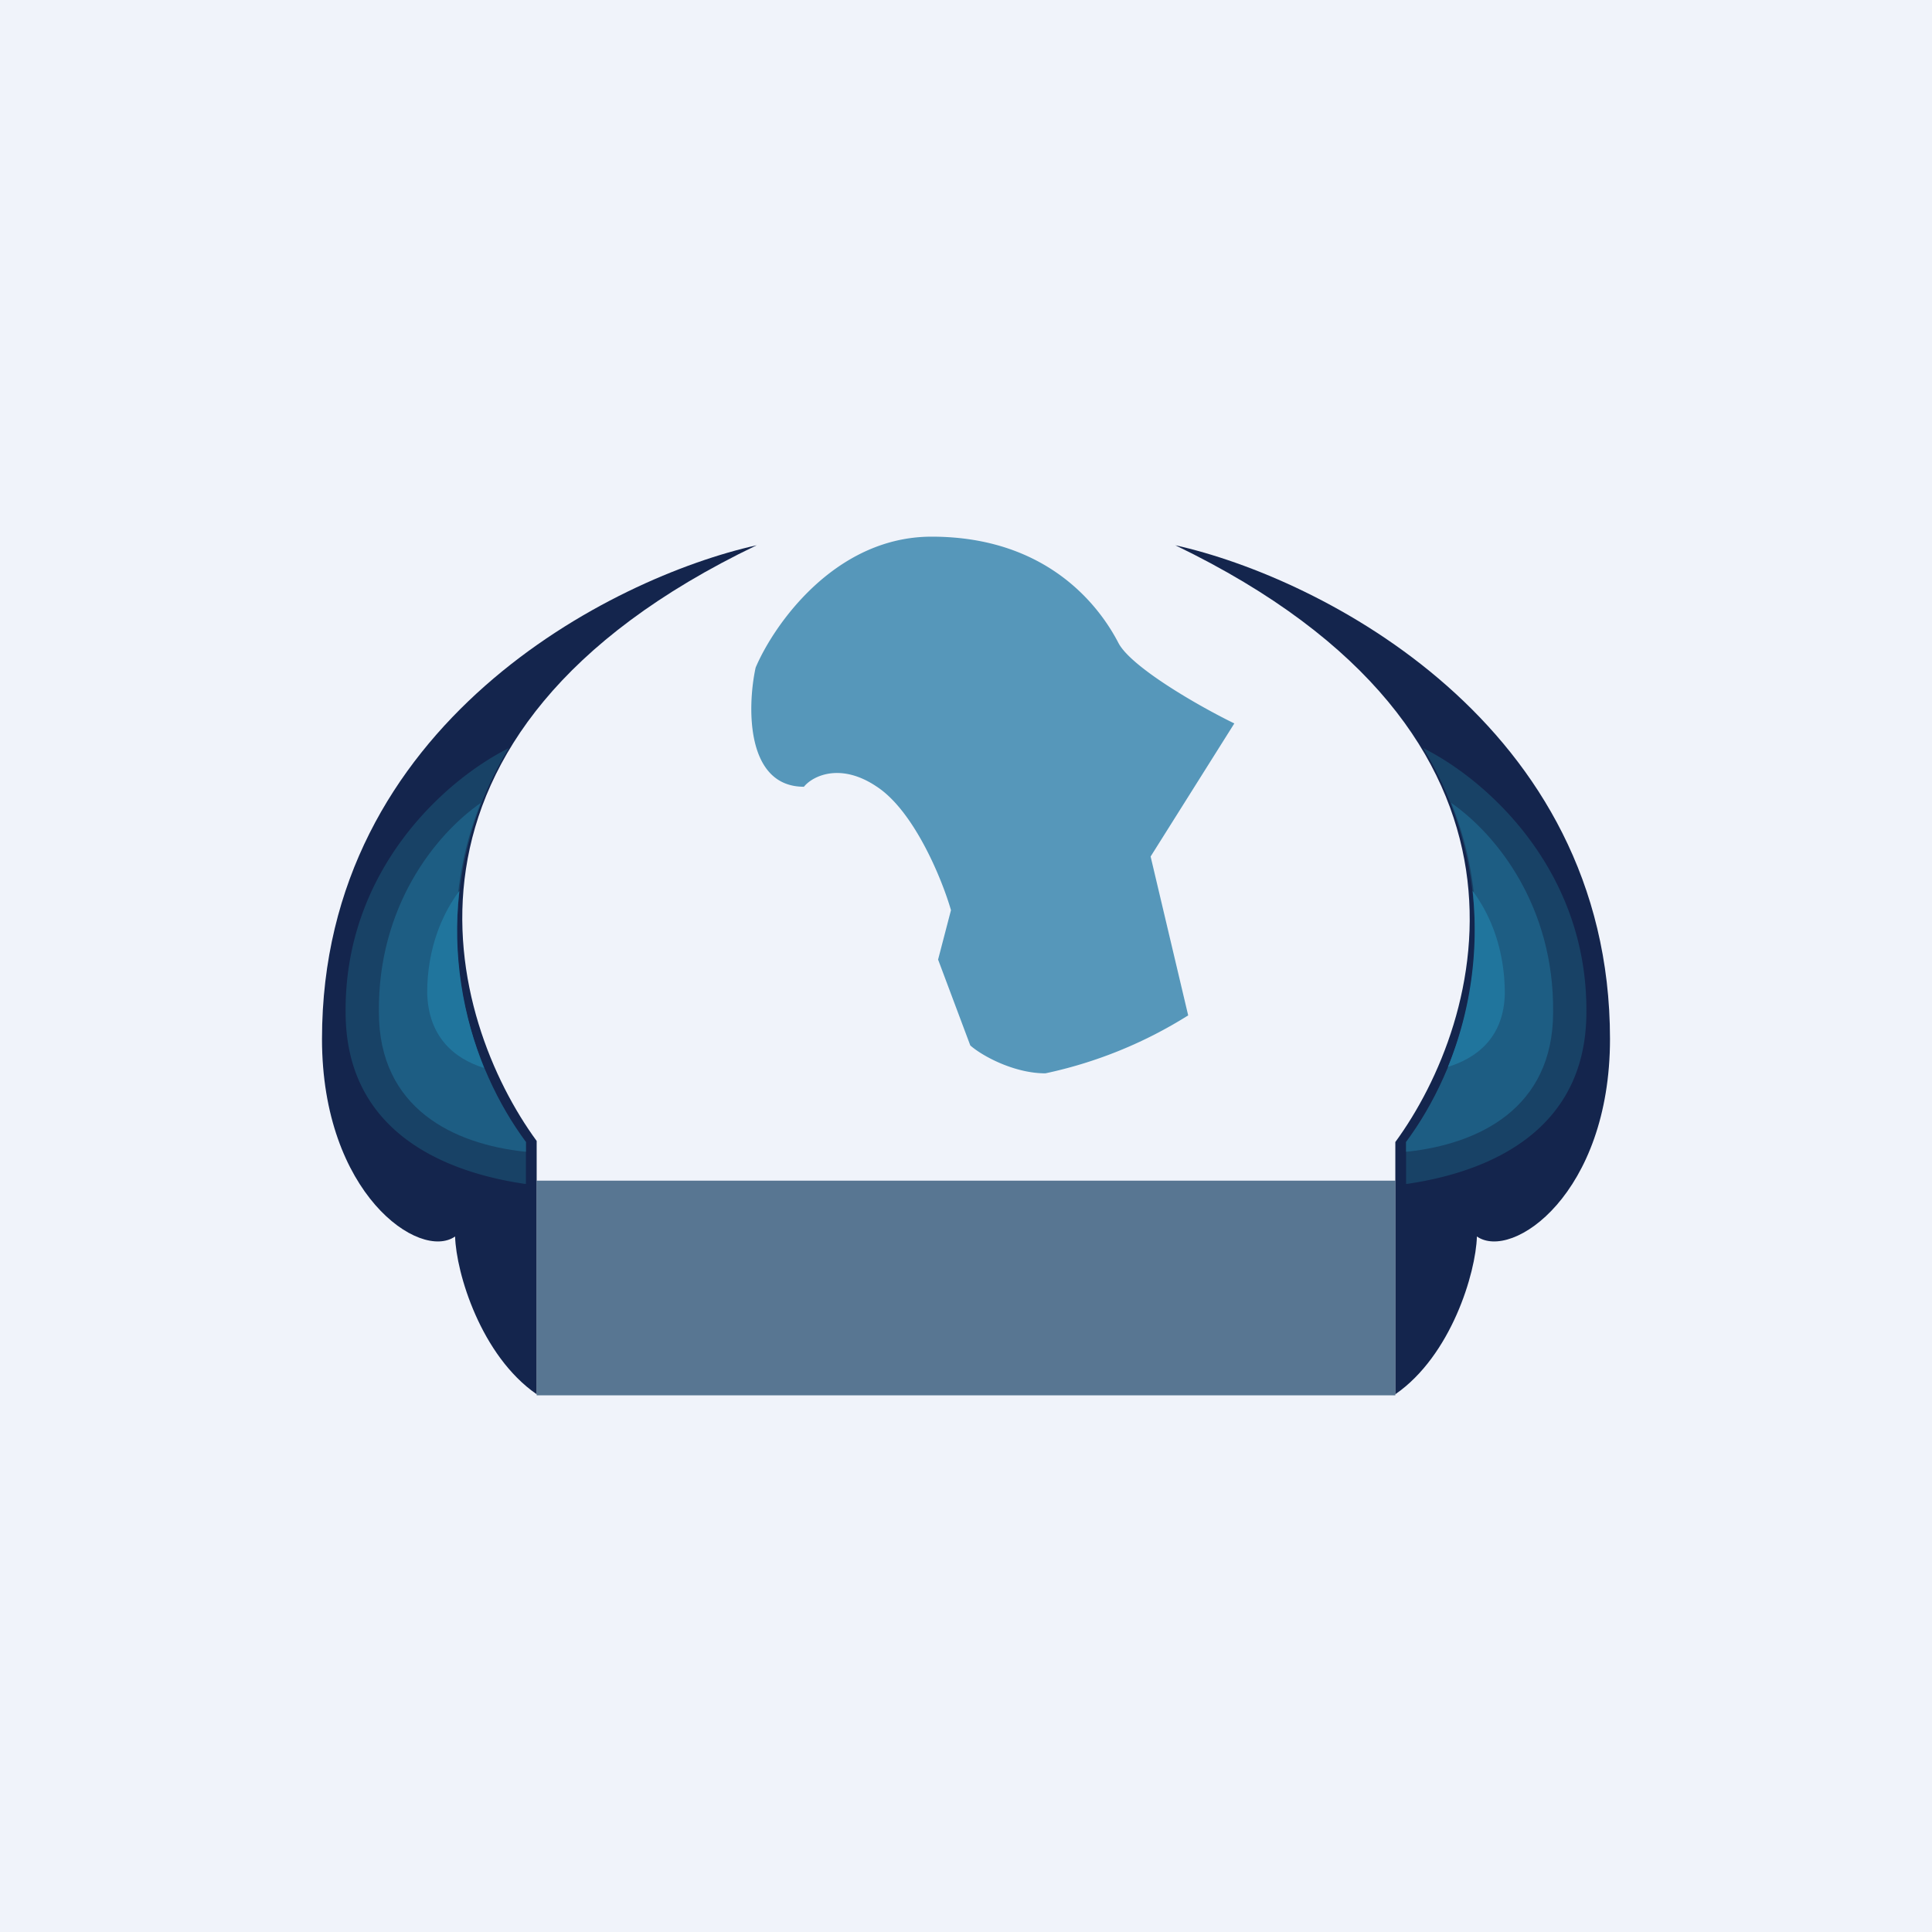
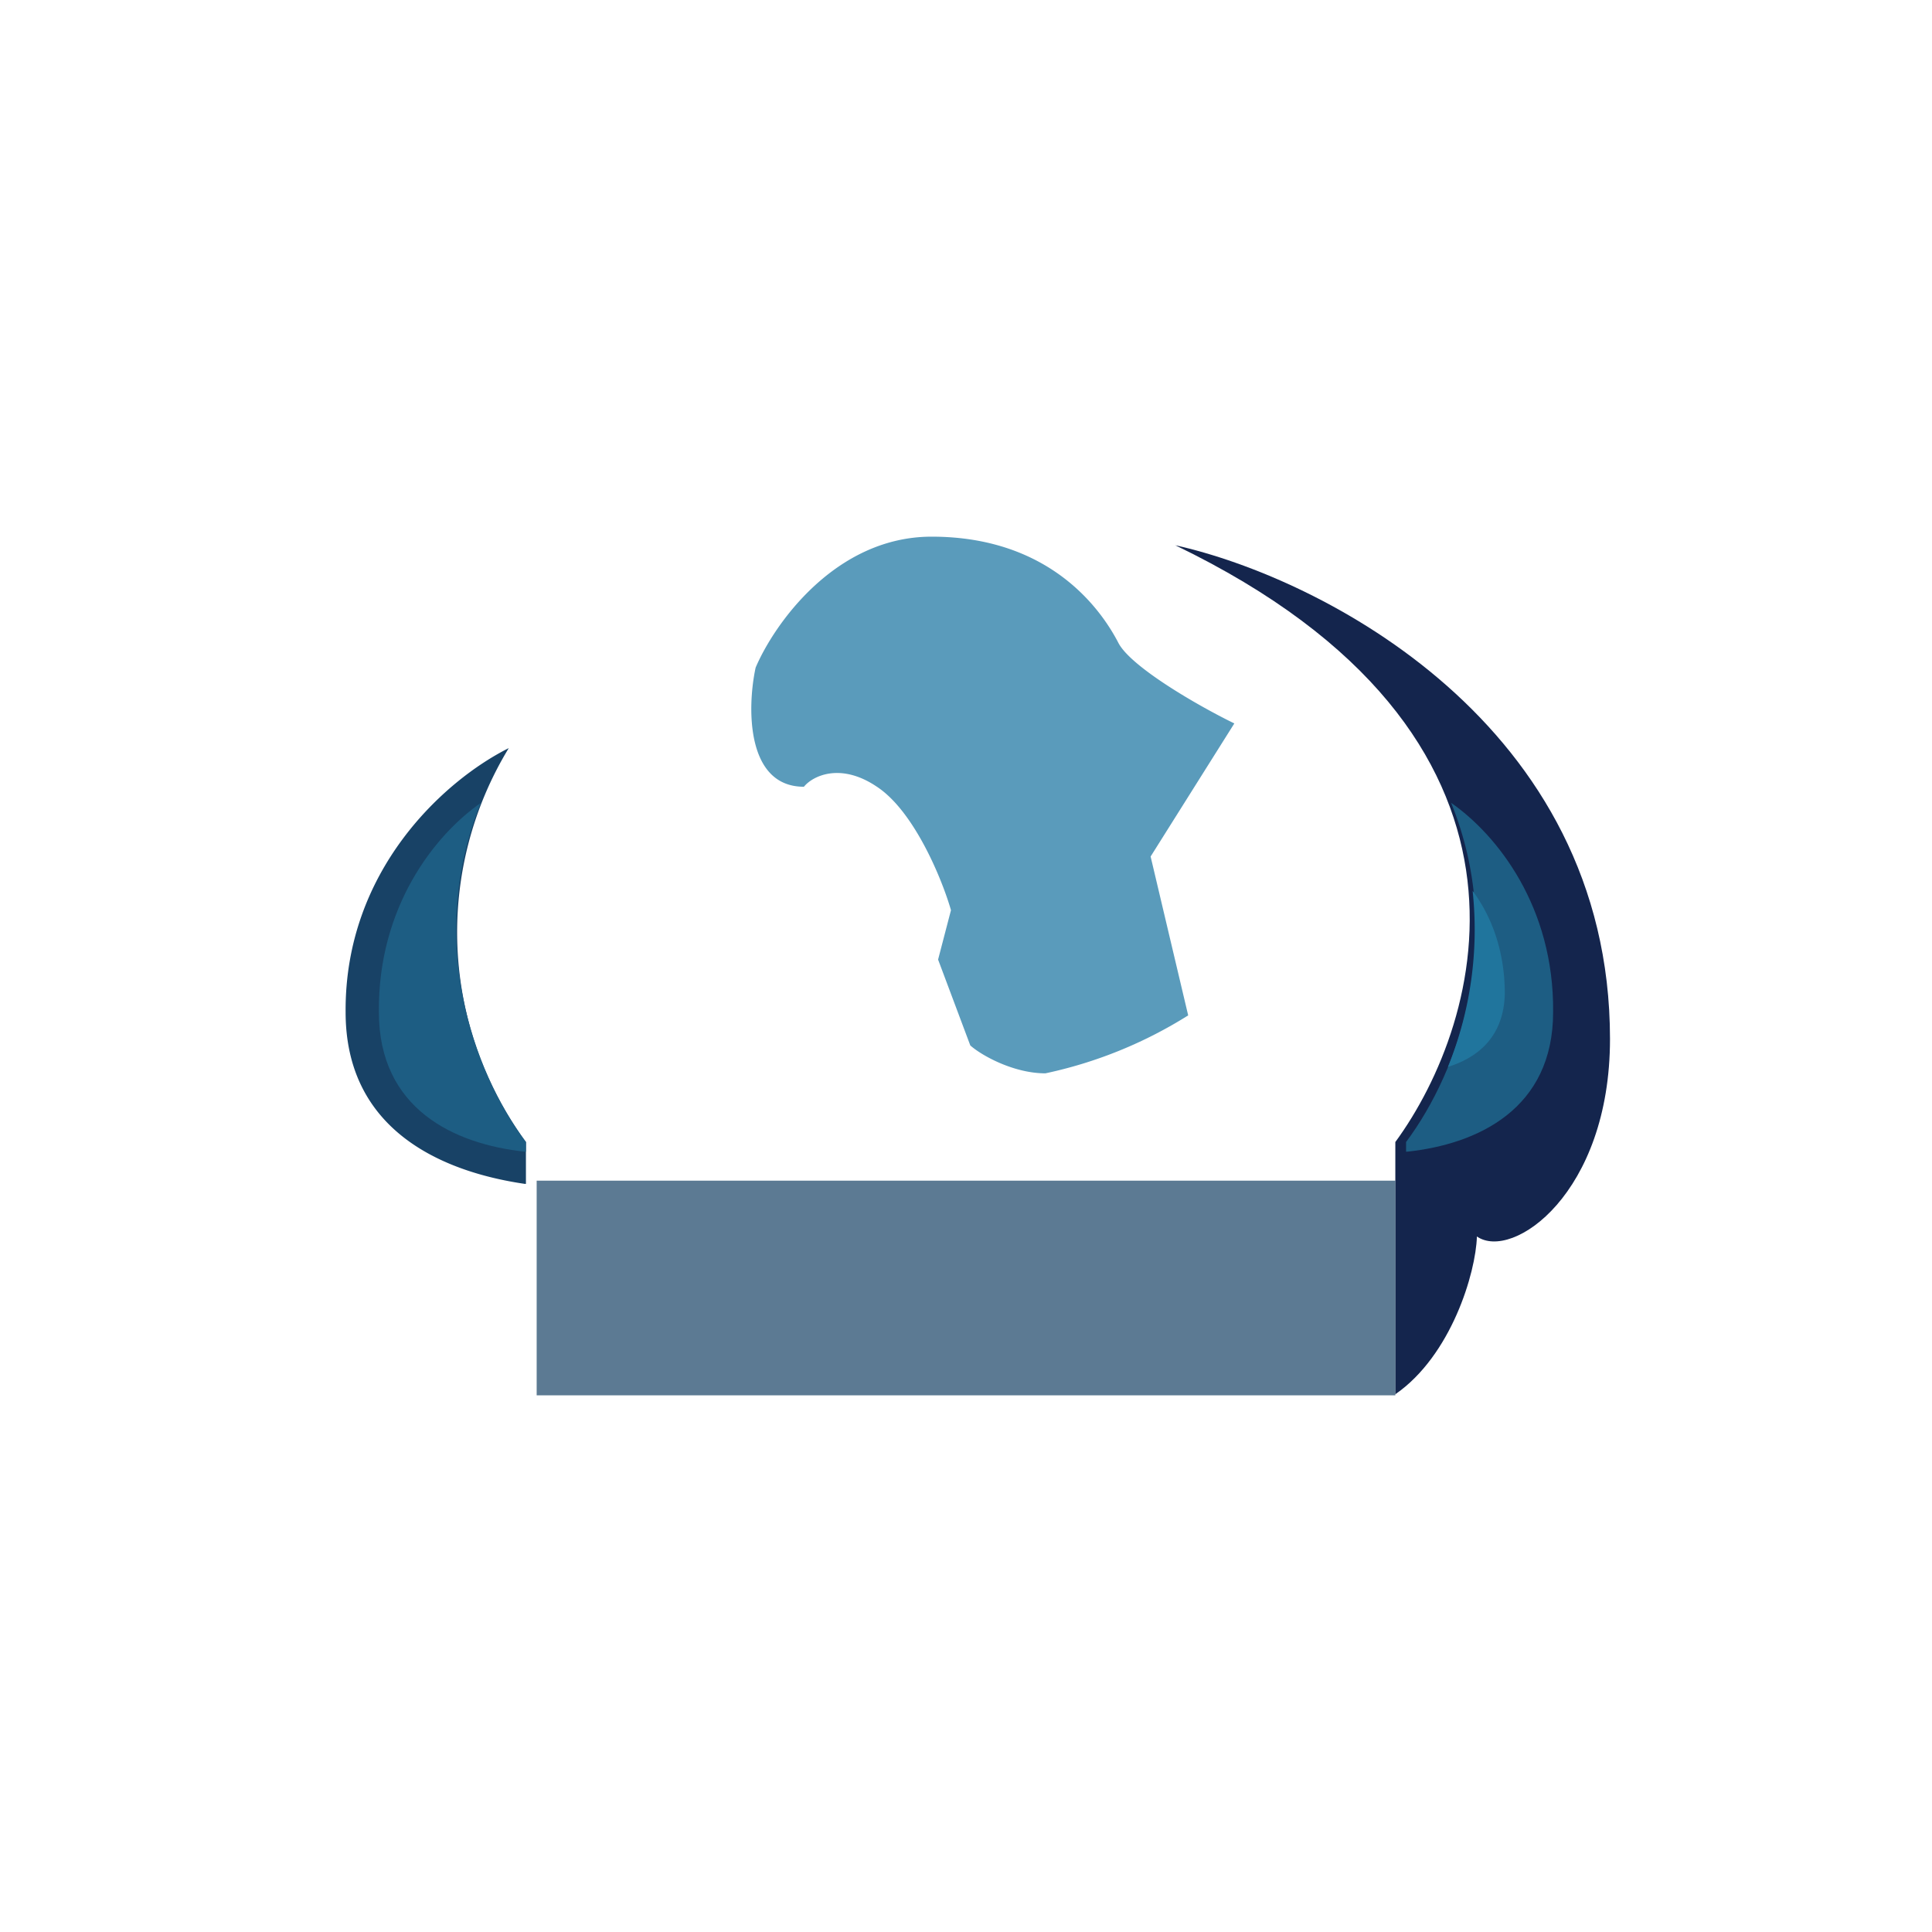
<svg xmlns="http://www.w3.org/2000/svg" width="18" height="18" viewBox="0 0 18 18">
-   <path fill="#F0F3FA" d="M0 0h18v18H0z" />
-   <path d="M5 10.64v2.35c-.52-.36-.75-1.13-.76-1.47-.33.23-1.24-.4-1.24-1.84 0-2.94 2.7-4.3 4.05-4.6C3.38 6.84 4.18 9.51 5 10.63Z" fill="#14254D" />
  <path d="M4.9 11.03v-.39a3.3 3.3 0 0 1-.16-3.67c-.6.3-1.53 1.14-1.52 2.46 0 1.07.85 1.48 1.67 1.6Z" fill="#184266" />
  <path d="M4.9 10.73v-.09c-.5-.67-.93-1.9-.42-3.16-.43.3-.96.97-.95 1.95 0 .9.7 1.23 1.36 1.3Z" fill="#1D5D83" />
-   <path d="M4.28 8.3c-.07.6.04 1.18.23 1.65-.29-.09-.52-.3-.53-.7 0-.43.15-.75.3-.95Z" fill="#20759D" />
  <path d="M13 10.64v2.35c.52-.36.75-1.13.76-1.47.33.23 1.24-.4 1.24-1.84 0-2.94-2.7-4.3-4.05-4.6 3.67 1.77 2.87 4.44 2.05 5.56Z" fill="#14254D" />
-   <path d="M13.1 11.03v-.39a3.3 3.3 0 0 0 .16-3.67c.6.3 1.53 1.14 1.52 2.46 0 1.07-.85 1.48-1.67 1.6Z" fill="#184266" />
  <path d="M13.1 10.73v-.09c.5-.67.93-1.9.42-3.16.43.3.96.97.95 1.95 0 .9-.7 1.23-1.36 1.3Z" fill="#1D5D83" />
  <path d="M13.72 8.3a3.4 3.4 0 0 1-.23 1.64c.29-.09.52-.29.53-.68 0-.44-.15-.76-.3-.96Z" fill="#20759D" />
  <path opacity=".7" fill="#184266" d="M5 11h8v2H5z" />
  <path opacity=".7" d="M8.17 7.33c-.34-.23-.6-.1-.68 0-.54 0-.53-.74-.45-1.11.17-.4.74-1.22 1.64-1.22 1.12 0 1.59.7 1.74.99.12.23.77.6 1.08.75l-.78 1.24.35 1.48a4.1 4.1 0 0 1-1.33.54c-.3 0-.6-.17-.7-.26l-.3-.8.12-.46c-.08-.28-.34-.92-.69-1.15Z" fill="#15719E" />
</svg>